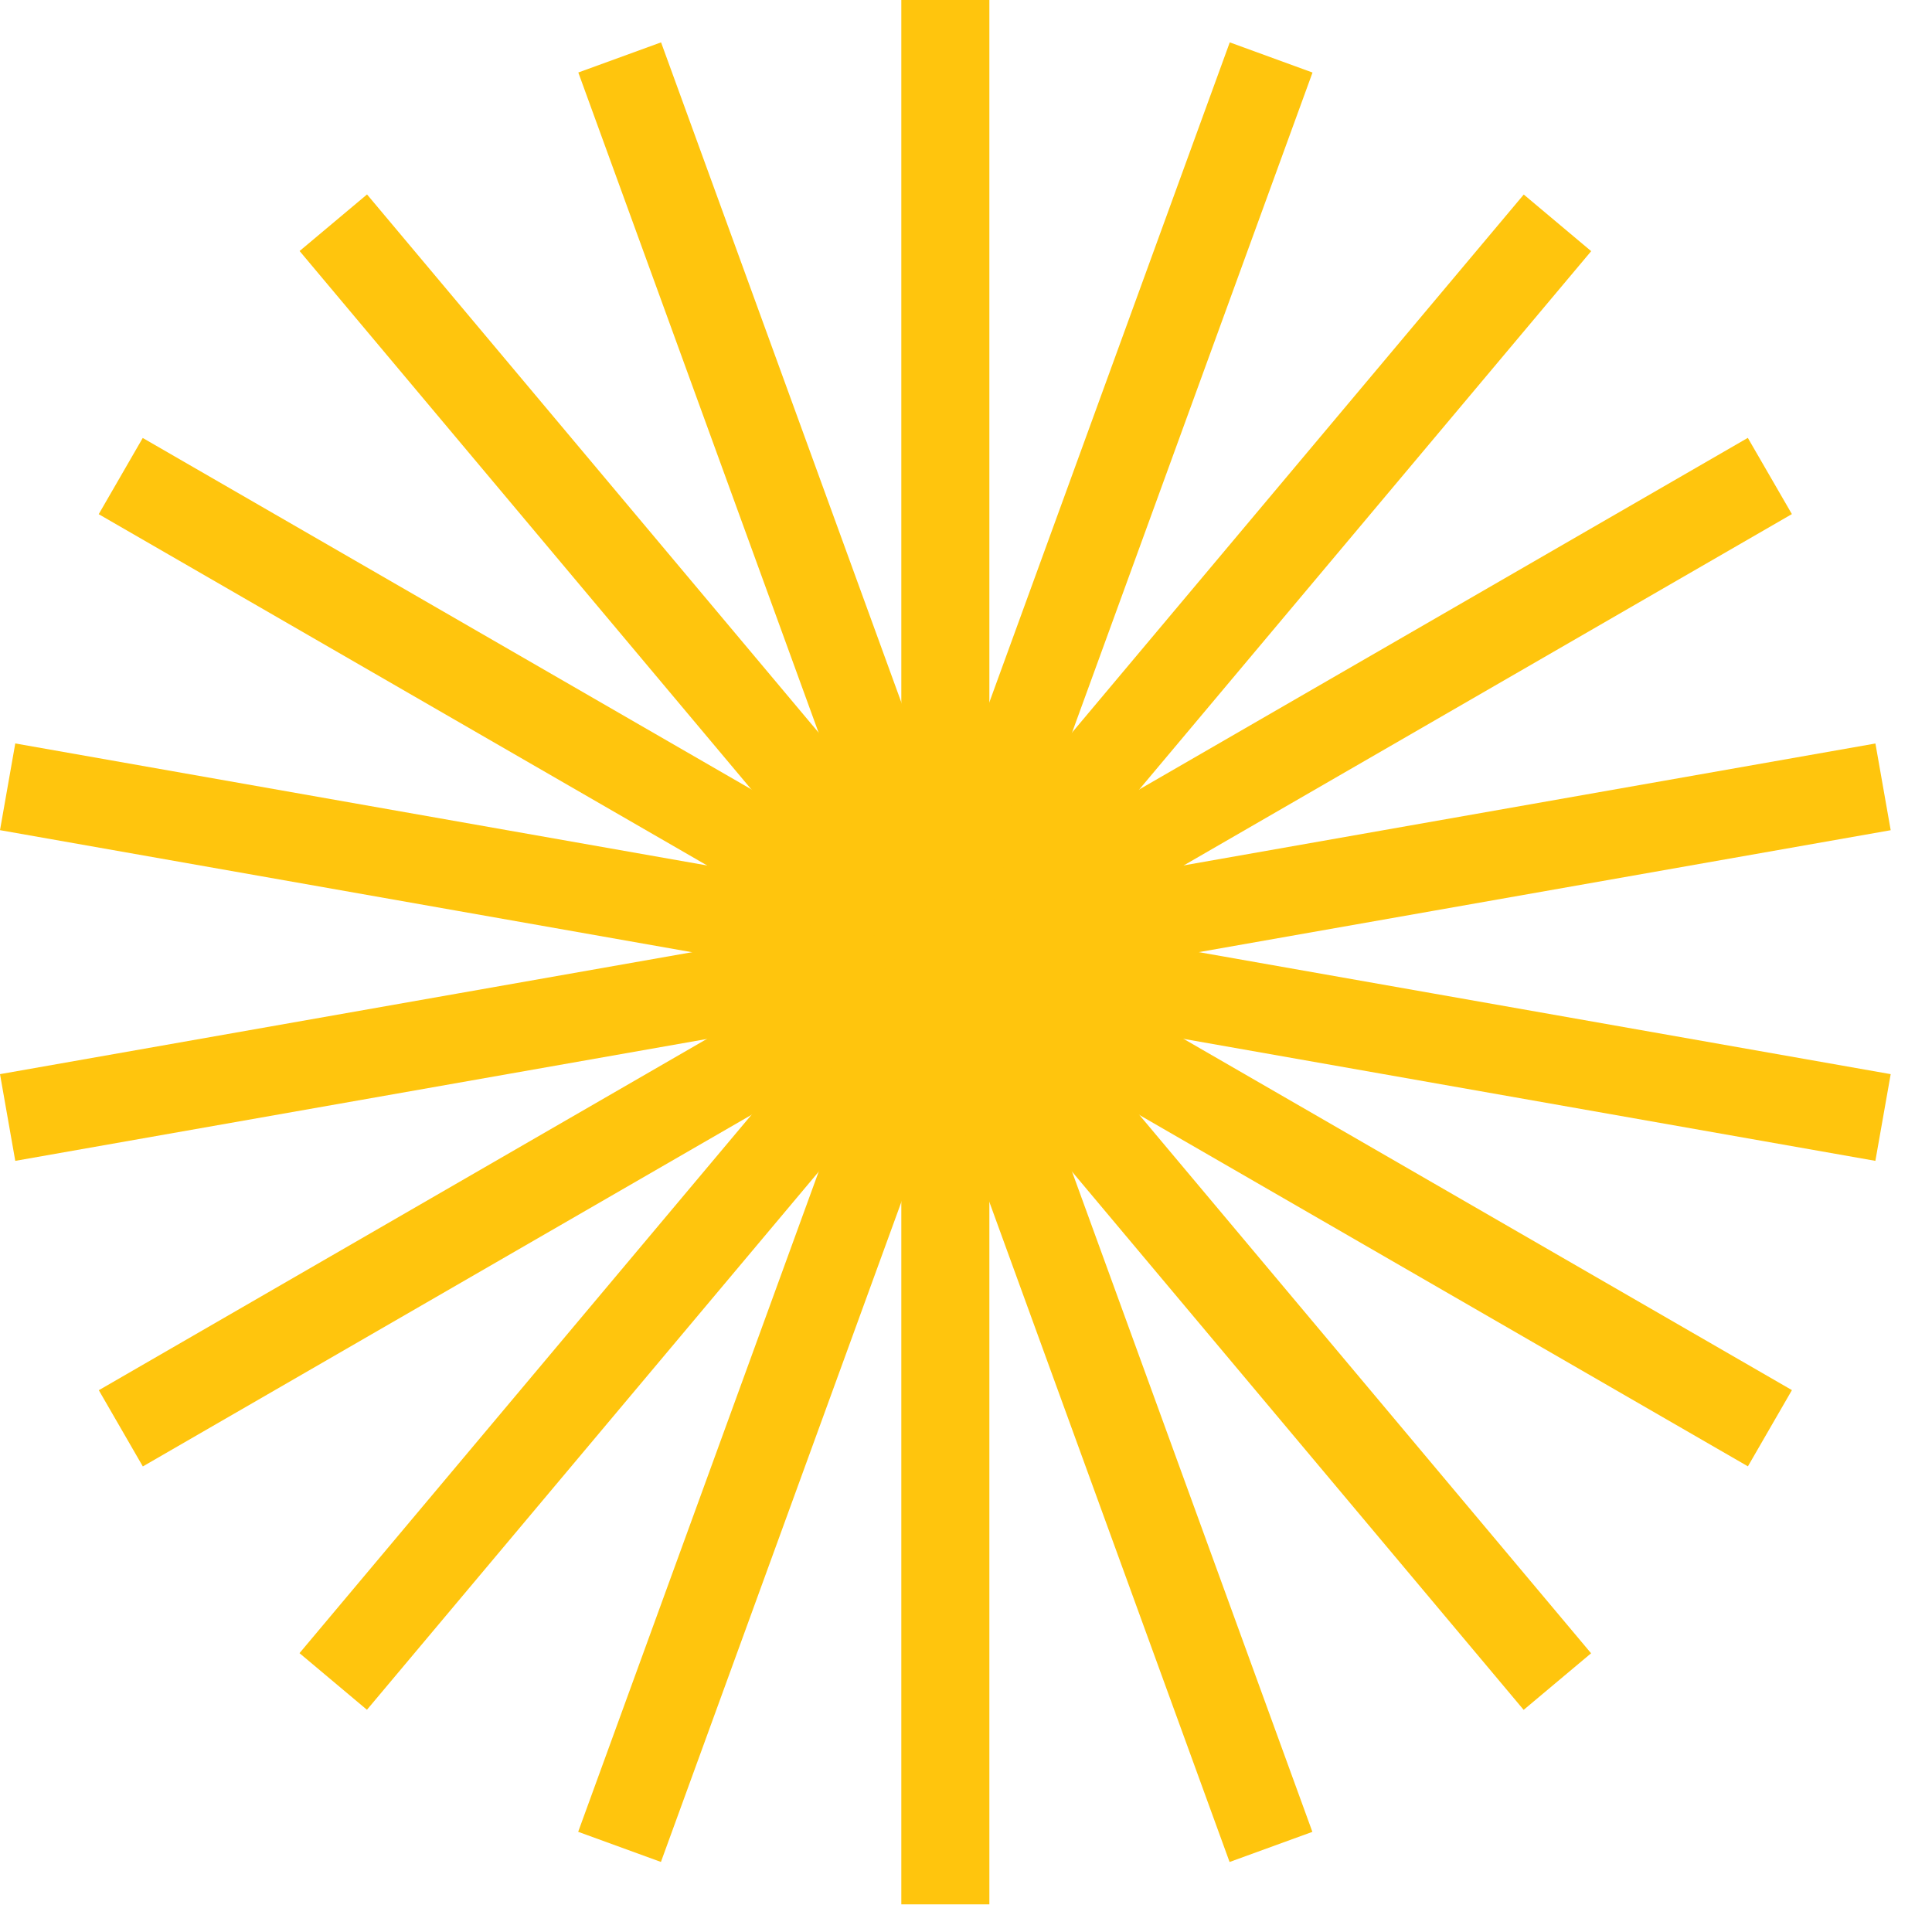
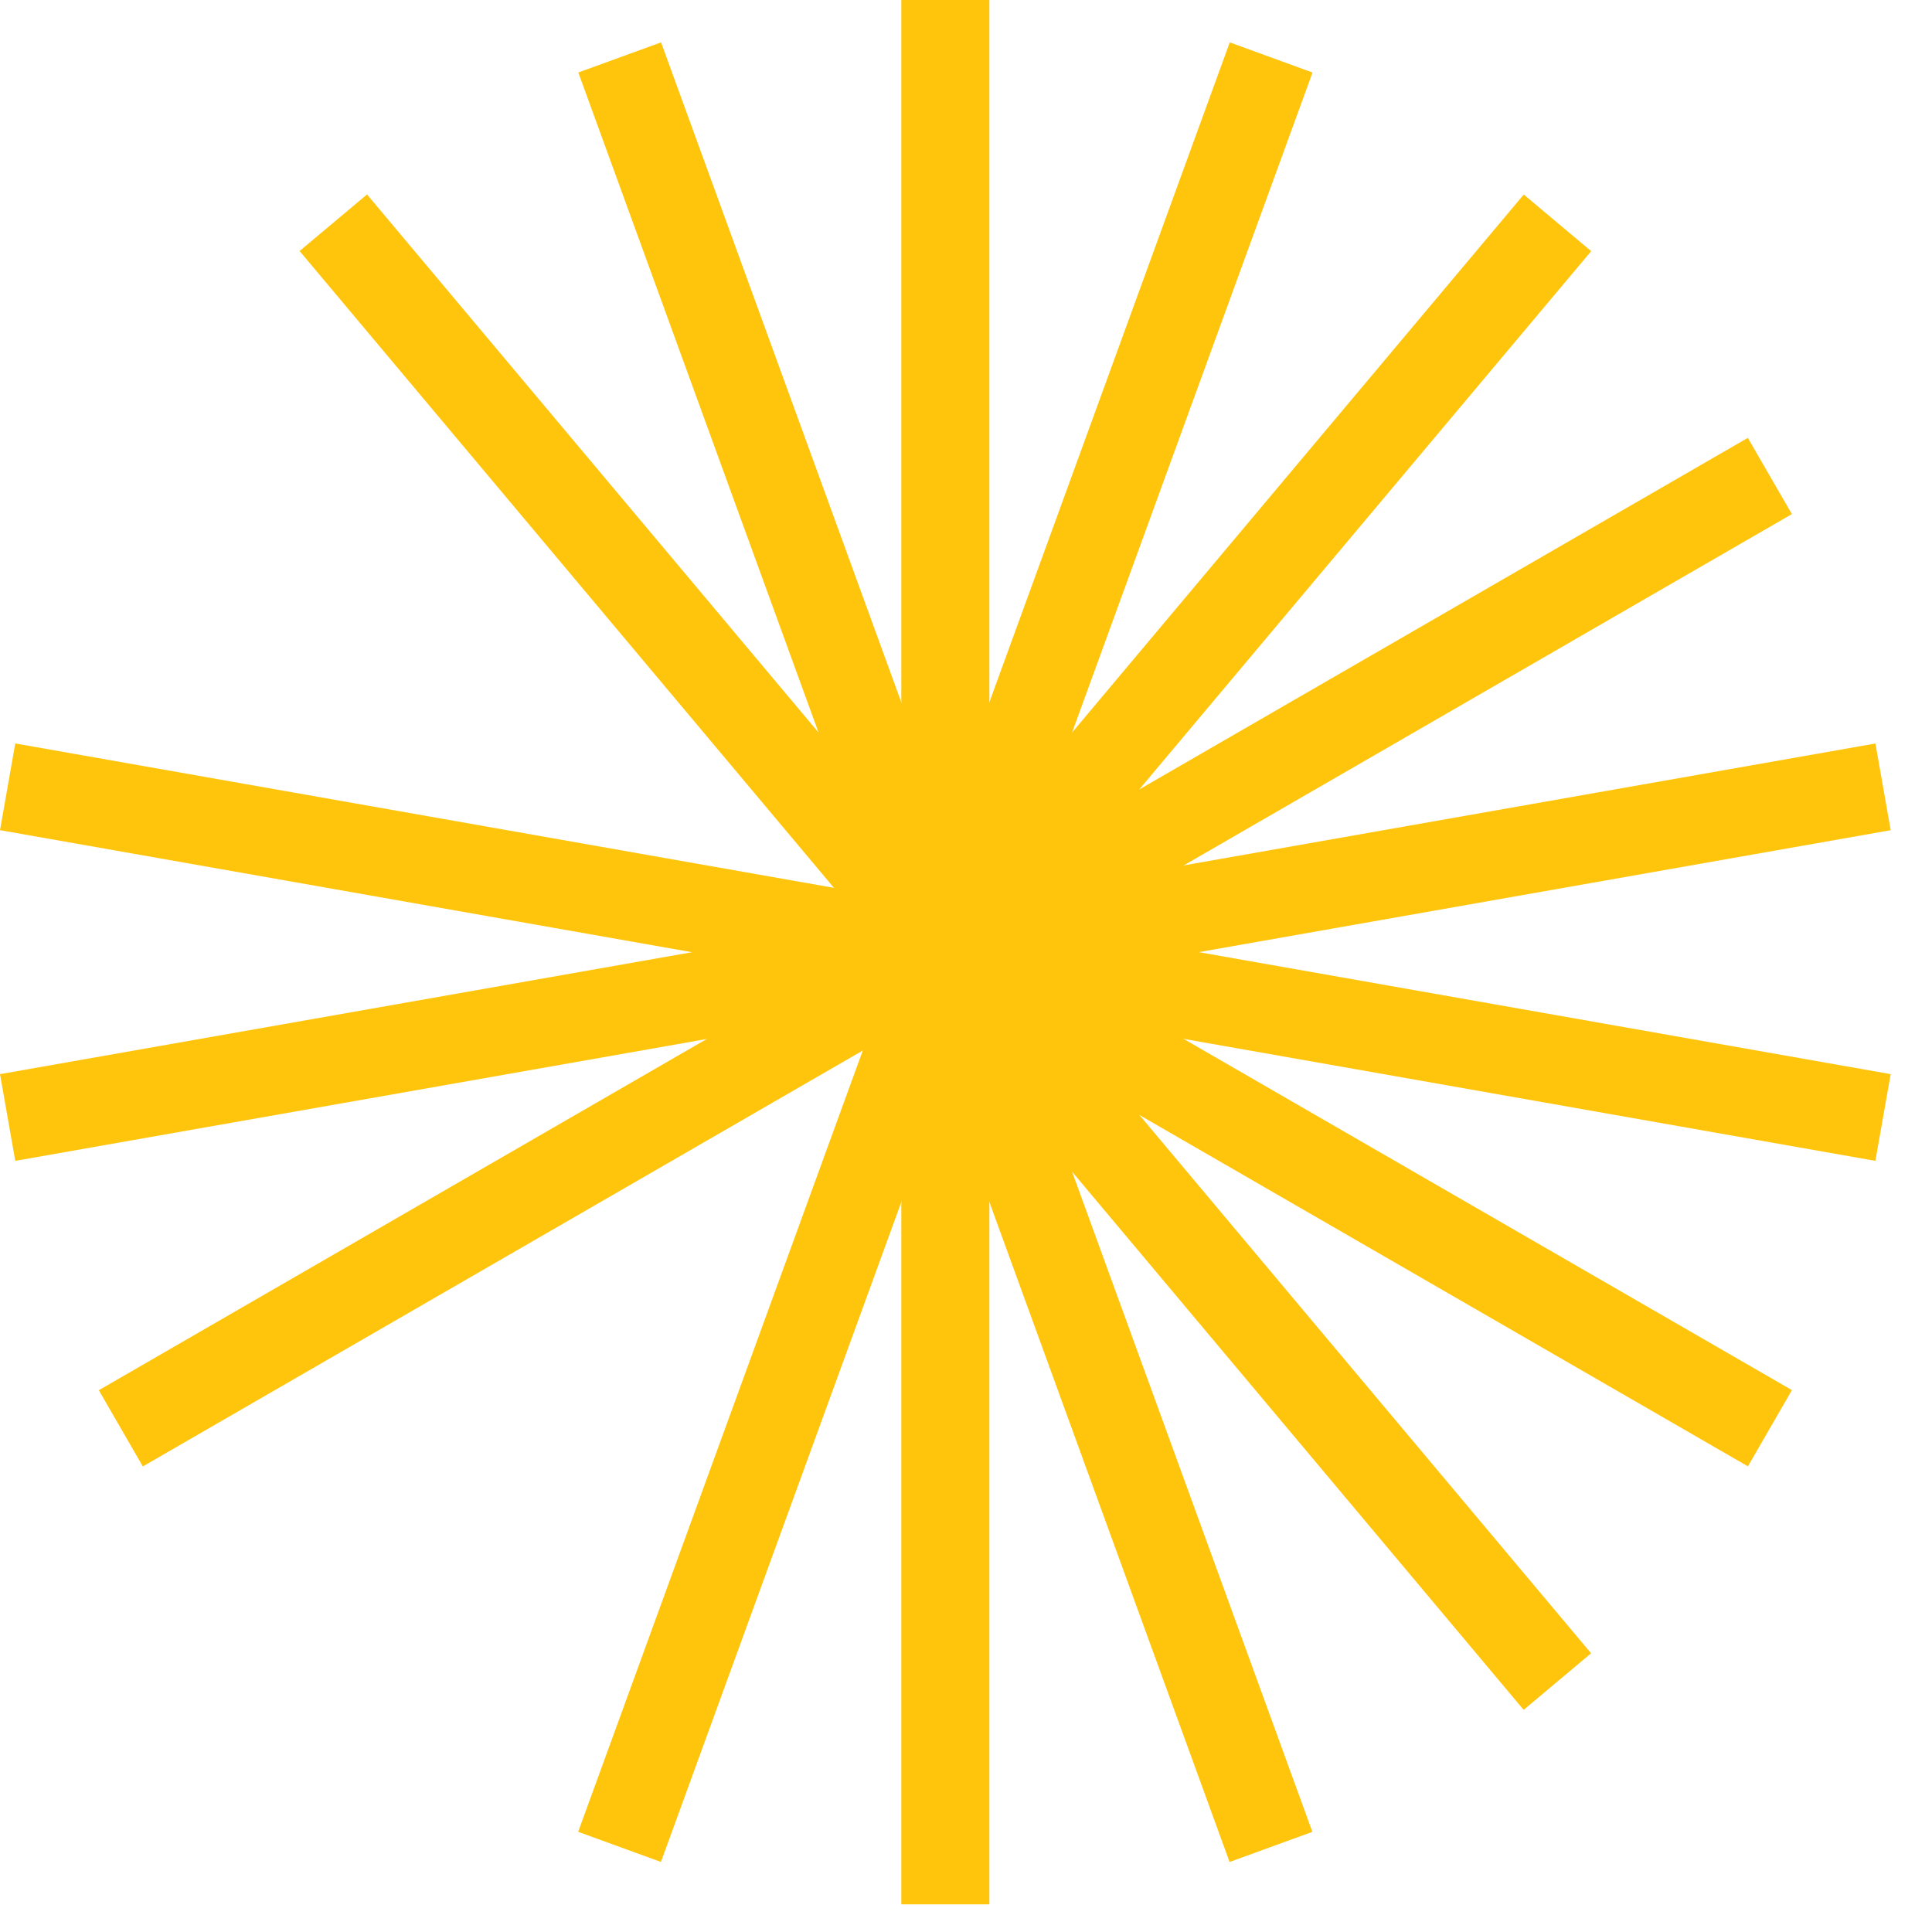
<svg xmlns="http://www.w3.org/2000/svg" width="42" height="42" viewBox="0 0 42 42" fill="none">
  <g id="Group">
    <path id="Vector" d="M21.508 20.42H19.594V41.399H21.508V20.42Z" fill="#FFC50D" />
    <path id="Vector_2" d="M19.75 20.11L12.569 39.822L14.368 40.477L21.549 20.765L19.75 20.11Z" fill="#FFC50D" />
-     <path id="Vector_3" d="M20 19.871L6.511 35.938L7.977 37.169L21.466 21.102L20 19.871Z" fill="#FFC50D" />
    <path id="Vector_4" d="M20.313 19.728L2.148 30.222L3.105 31.879L21.271 21.385L20.313 19.728Z" fill="#FFC50D" />
    <path id="Vector_5" d="M20.661 19.71L0 23.351L0.332 25.236L20.993 21.595L20.661 19.71Z" fill="#FFC50D" />
    <path id="Vector_6" d="M0.332 16.162L0 18.047L20.66 21.691L20.993 19.806L0.332 16.162Z" fill="#FFC50D" />
-     <path id="Vector_7" d="M3.103 9.521L2.146 11.178L20.315 21.668L21.272 20.011L3.103 9.521Z" fill="#FFC50D" />
    <path id="Vector_8" d="M7.979 4.227L6.513 5.457L19.998 21.528L21.464 20.298L7.979 4.227Z" fill="#FFC50D" />
    <path id="Vector_9" d="M14.371 0.921L12.572 1.576L19.747 21.289L21.547 20.634L14.371 0.921Z" fill="#FFC50D" />
    <path id="Vector_10" d="M21.508 0H19.594V20.979H21.508V0Z" fill="#FFC50D" />
    <path id="Vector_11" d="M26.734 0.921L19.553 20.633L21.352 21.289L28.533 1.577L26.734 0.921Z" fill="#FFC50D" />
    <path id="Vector_12" d="M33.125 4.229L19.636 20.296L21.102 21.527L34.591 5.46L33.125 4.229Z" fill="#FFC50D" />
-     <path id="Vector_13" d="M37.996 9.519L19.831 20.013L20.788 21.67L38.954 11.176L37.996 9.519Z" fill="#FFC50D" />
+     <path id="Vector_13" d="M37.996 9.519L19.831 20.013L20.788 21.67L38.954 11.176L37.996 9.519" fill="#FFC50D" />
    <path id="Vector_14" d="M40.77 16.163L20.109 19.804L20.441 21.689L41.102 18.048L40.77 16.163Z" fill="#FFC50D" />
    <path id="Vector_15" d="M20.442 19.708L20.109 21.593L40.769 25.236L41.102 23.351L20.442 19.708Z" fill="#FFC50D" />
    <path id="Vector_16" d="M20.787 19.73L19.83 21.387L37.998 31.877L38.955 30.22L20.787 19.73Z" fill="#FFC50D" />
    <path id="Vector_17" d="M21.104 19.87L19.638 21.1L33.123 37.171L34.589 35.941L21.104 19.87Z" fill="#FFC50D" />
    <path id="Vector_18" d="M21.354 20.109L19.555 20.764L26.73 40.478L28.53 39.823L21.354 20.109Z" fill="#FFC50D" />
  </g>
</svg>